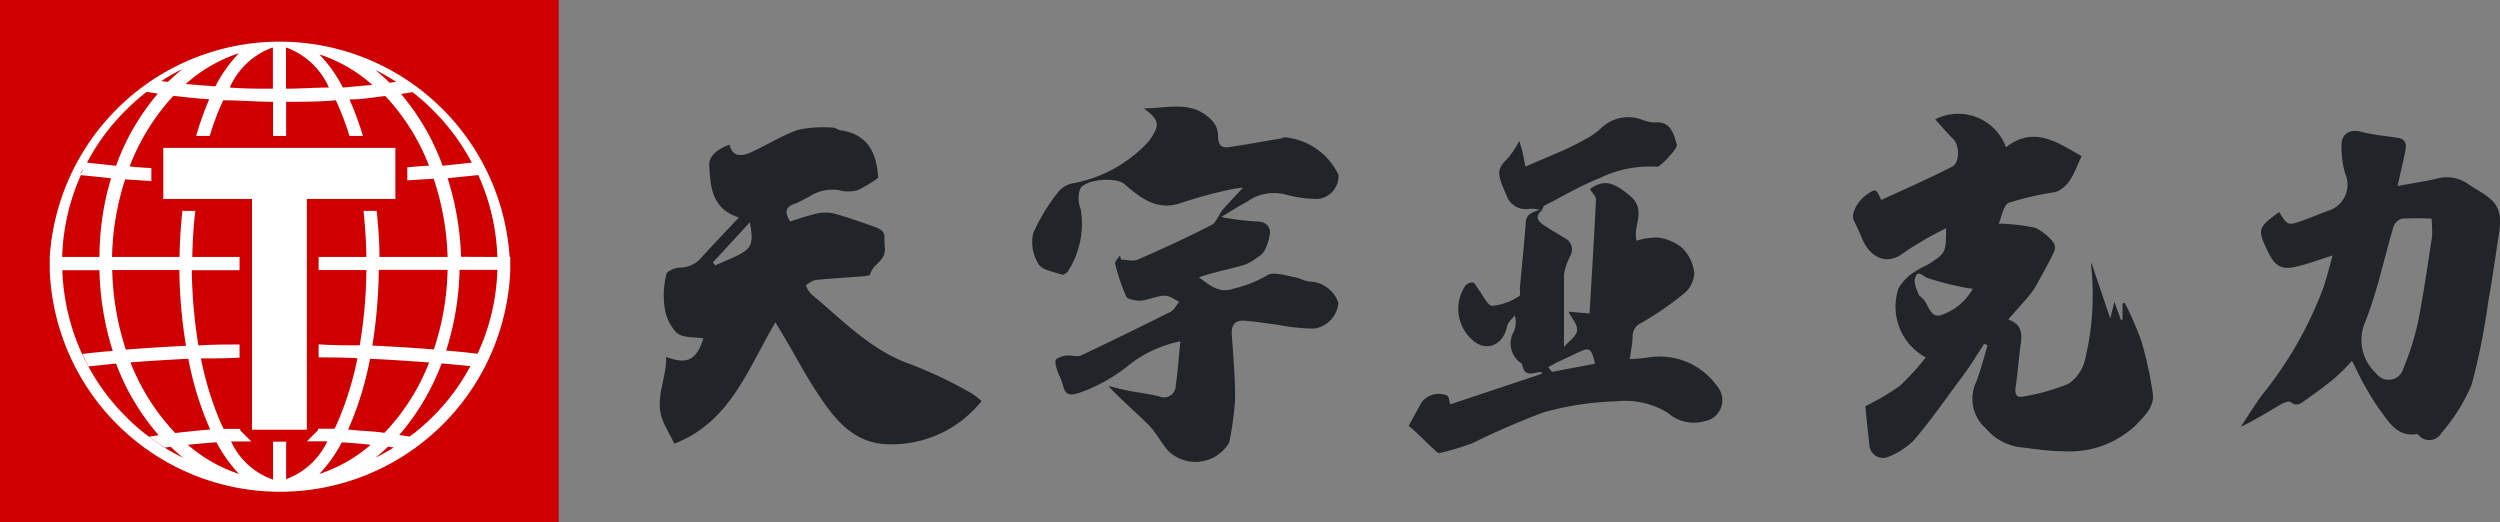
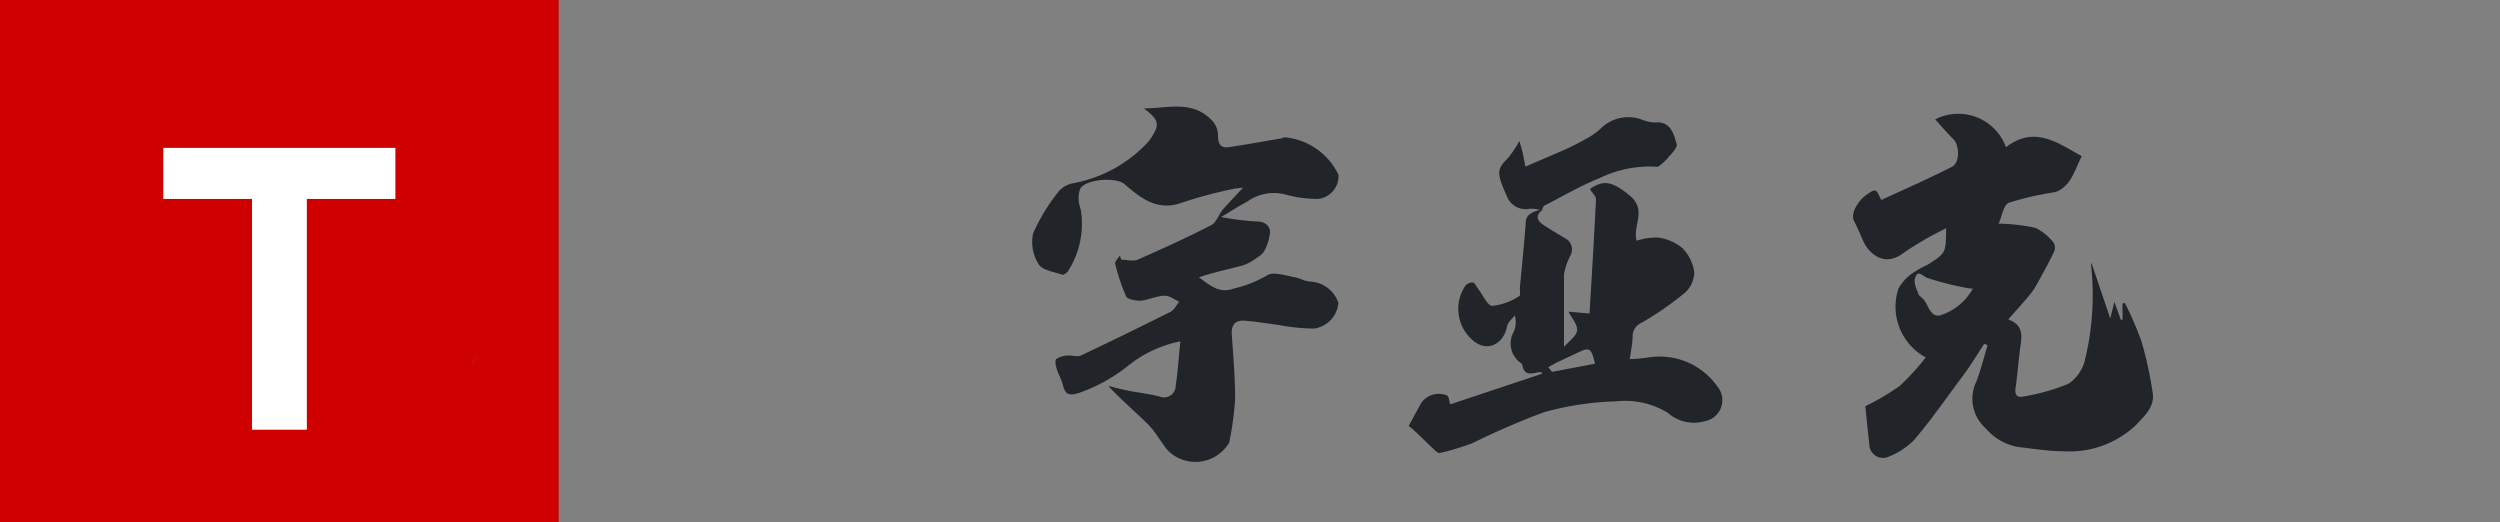
<svg xmlns="http://www.w3.org/2000/svg" id="图层_1" data-name="图层 1" viewBox="0 0 150.8 31.51">
  <rect x="0" y="0" width="150.8" height="31.51" fill="#808080" stroke="none" />
  <defs>
    <style>.cls-1{fill:#ce0000;}.cls-2{fill:#fff;}.cls-3{fill:#212529;}</style>
  </defs>
  <rect class="cls-1" width="33.7" height="31.79" />
  <path class="cls-2" d="M23.63,27.67l.25-.17-.25.17h0" />
  <path class="cls-2" d="M24.58,27h0l-.09.08.1-.08" />
  <path class="cls-2" d="M28.4,22.09c.13-.24.26-.5.37-.75h0a7.45,7.45,0,0,1-.37.75h0" />
-   <path class="cls-2" d="M30.74,15.5A13.9,13.9,0,0,0,3,15.5H3v.4H3v.39H3a13.9,13.9,0,0,0,27.78,0h0V15.5Zm-1.93-5c0-.1-.1-.2-.14-.3,0,.1.09.2.14.3m-.19-.38a2.1,2.1,0,0,0-.15-.3,2.1,2.1,0,0,1,.15.3M24.67,5.4l0,0,0,0m-.28-.2-.08-.06.08.06m.47.34a13.17,13.17,0,0,1,1.26,1.11,13,13,0,0,1,2.34,3.16L26.7,10a14.19,14.19,0,0,0-2.51-4.33l.67-.11M24.15,5,24,5l.12.08m-.22-.14-.4.05c-.28-.27-.57-.53-.86-.77a11.33,11.33,0,0,1,1.26.72m-1.42.18-1.8.16a8.27,8.27,0,0,0-1.42-2,9,9,0,0,1,3.22,1.86M17.25,2.86a4.49,4.49,0,0,1,2.59,2.42c-.84,0-1.71.07-2.59.07Zm-.79,0V5.35c-.88,0-1.75,0-2.6-.07a4.47,4.47,0,0,1,2.6-2.42m-2.05.35a8.55,8.55,0,0,0-1.42,2L11.2,5.07a9,9,0,0,1,3.21-1.86M11,4.17c-.3.24-.59.5-.87.77l-.4-.05A10.62,10.62,0,0,1,11,4.17M9.67,5,9.56,5,9.67,5m-.28.19-.08.06.08-.06m-.33.24h0M7.59,6.65A12.05,12.05,0,0,1,8.85,5.54l.67.11A14,14,0,0,0,7,10L5.25,9.81A12.76,12.76,0,0,1,7.59,6.65m0,14.44a16.53,16.53,0,0,1-.82-4.8h4.05a29.78,29.78,0,0,0,.4,4.57c-1.23.06-2.45.13-3.63.23m3.77.55a19.54,19.54,0,0,0,1.32,4.27c-.73.06-1.43.13-2.11.21a13.1,13.1,0,0,1-2.7-4.26c1.14-.09,2.31-.16,3.49-.22M5.23,9.84l-.15.3.15-.3M5,10.22c0,.1-.1.2-.14.3,0-.1.09-.2.14-.3m-.16.34,1.86.19A16.63,16.63,0,0,0,6,15.5H3.75a13,13,0,0,1,1.13-4.94M9.92,27c-.09-.05-.17-.12-.25-.17l-.59-.41L9,26.35H9a11.29,11.29,0,0,1-1.39-1.2,12.92,12.92,0,0,1-2.28-3.05h0c-.14-.24-.26-.5-.38-.75h0a13.17,13.17,0,0,1-1.19-5.05H6a17.42,17.42,0,0,0,.8,4.87q-.93.07-1.83.18c.12.25.24.51.37.75L7,21.93a14.07,14.07,0,0,0,2.57,4.32L9,26.34l.1.08.59.41.26.17.35-.05a9.58,9.58,0,0,0,.76.67A12.07,12.07,0,0,1,9.93,27h0m1.4-.17c.56-.06,1.14-.11,1.73-.15a8.5,8.5,0,0,0,1.36,1.91,9,9,0,0,1-3.09-1.76m5.93,2.1V26.64h-.79v2.29a4.34,4.34,0,0,1-2.53-2.3l1.22,0-.67-.67v-.09c-.32,0-.65,0-1,0-.07-.15-.15-.31-.22-.47a19.3,19.3,0,0,1-1.15-3.78c.77,0,1.55,0,2.33-.05v-.79c-.83,0-1.66,0-2.48.06a29.83,29.83,0,0,1-.4-4.54h2.88V15.5H11.6a27.82,27.82,0,0,1,.18-2.78H11c-.09.9-.16,1.82-.17,2.78H6.76a16,16,0,0,1,.79-4.68l1.58.1v-.79c-.43,0-.88-.05-1.31-.09a13.18,13.18,0,0,1,2.64-4.26c.69.08,1.41.16,2.16.21a19,19,0,0,0-.79,2.21h.82a17.06,17.06,0,0,1,.65-1.79c.06-.13.11-.25.17-.36,1,0,2,.09,3,.09V8.2h.79V6.14c1,0,2,0,3-.09.05.11.11.23.16.36a17.06,17.06,0,0,1,.66,1.79h.81A17.28,17.28,0,0,0,21.08,6c.75,0,1.47-.13,2.16-.21A13,13,0,0,1,25.88,10c-.43,0-.87.06-1.31.09v.79l1.59-.1A16.38,16.38,0,0,1,27,15.5H22.89c0-1-.08-1.88-.17-2.78h-.79c.09.9.16,1.83.17,2.78H19.22v.79H22.1a28.61,28.61,0,0,1-.4,4.54c-.81,0-1.65,0-2.48-.06v.79c.78,0,1.57,0,2.34.05a19.3,19.3,0,0,1-1.16,3.78c-.07.16-.14.32-.22.47-.31,0-.64,0-1,0v.09l-.66.67,1.22,0a4.4,4.4,0,0,1-2.53,2.3m5.25-8.07a31.13,31.13,0,0,0,.39-4.57H27a16.2,16.2,0,0,1-.83,4.8c-1.18-.1-2.39-.17-3.62-.23m3.34,1a12.93,12.93,0,0,1-2.7,4.26C22.47,26,21.76,26,21,25.91a19.54,19.54,0,0,0,1.32-4.27c1.19.06,2.35.13,3.49.22m-6.55,6.73a8.5,8.5,0,0,0,1.36-1.91q.9.06,1.74.15a9.07,9.07,0,0,1-3.1,1.76m9.48-7.25c-.11.25-.24.51-.37.75h0a12.61,12.61,0,0,1-2.27,3.05,12.17,12.17,0,0,1-1.4,1.2h0l-.1.07-.6.41c-.08.05-.16.12-.25.17h0a11.91,11.91,0,0,1-1.1.62c.26-.21.51-.43.76-.67l.34.05.26-.17.6-.41.09-.08-.62-.09a14.25,14.25,0,0,0,2.56-4.32l1.73.16a7.45,7.45,0,0,0,.37-.75q-.9-.11-1.83-.18a17.07,17.07,0,0,0,.81-4.87H30a12.81,12.81,0,0,1-1.19,5.05h0m-1-5.84A17.36,17.36,0,0,0,27,10.75l1.85-.19A13,13,0,0,1,30,15.5Z" />
  <polygon class="cls-2" points="23.85 8.92 9.85 8.92 9.85 12 15.2 12 15.2 25.92 18.51 25.92 18.51 12 23.85 12 23.85 8.92" />
  <path class="cls-3" d="M117.39,13.77a19.83,19.83,0,0,0-2.56,1.48c-1.13.88-2.11.11-2.5-.84-.16-.38-.33-.75-.51-1.12s.18-1.12.78-1.55.57-.29.88.32c1.42-.65,2.85-1.28,4.26-2,.48-.23.47-1.28.09-1.66s-.72-.78-1.1-1.2A3.06,3.06,0,0,1,121,8.88c1.71-1.32,3.1-.28,4.57.54-.39.77-.57,1.54-1.25,2a1.19,1.19,0,0,1-.36.17,18.53,18.53,0,0,0-2.79.64c-.32.13-.42.84-.61,1.26a11.43,11.43,0,0,1,2.21.25,3.12,3.12,0,0,1,1.12.92.62.62,0,0,1,0,.55c-.31.64-.65,1.26-1,1.89a4,4,0,0,1-.46.69c-.39.47-.81.93-1.29,1.48.8.29.85.83.75,1.49-.13.87-.18,1.75-.31,2.63-.06.41.08.61.46.53a12.56,12.56,0,0,0,2.73-.77,2.41,2.41,0,0,0,1-1.46,16.55,16.55,0,0,0,.38-5.53,1.44,1.44,0,0,1,0-.32l1.14,3.37.25-1,.39,1.08h.1v-1l.15,0a20.39,20.39,0,0,1,1,2.32,23.16,23.16,0,0,1,.67,3.08c.14.87-.53,1.42-1,1.94a5.82,5.82,0,0,1-4.37,1.59c-.9,0-1.79-.15-2.69-.25a3.29,3.29,0,0,1-2-1.12,2.39,2.39,0,0,1-.57-2.85c.27-.71.45-1.45.67-2.17l-.2-.1c-.41.63-.8,1.28-1.25,1.89-1,1.33-1.92,2.68-3,3.94a4.48,4.48,0,0,1-1.55,1,.82.82,0,0,1-1.13-.75c-.1-.83-.18-1.66-.24-2.31a14.69,14.69,0,0,0,2.07-1.22,14.39,14.39,0,0,0,1.57-1.72,3.48,3.48,0,0,1-1.64-4.17,2.84,2.84,0,0,1,.87-.93,6.51,6.51,0,0,1,.9-.5C117.38,15.26,117.38,15.26,117.39,13.77ZM119,17.41a2.51,2.51,0,0,1-.42-.05,18.23,18.23,0,0,1-2.34-.6c-.26-.11-.52-.45-.68-.1s0,.68.14,1c0,.17.26.29.37.45.28.4.42,1.07,1,.9A3.42,3.42,0,0,0,119,17.41Z" />
-   <path class="cls-3" d="M42.43,20.41c-.56-.1-1.25,0-1.64-.36a2.75,2.75,0,0,1-.71-1.59,5,5,0,0,1,.11-1.89c0-.21.52-.42.82-.43a1.68,1.68,0,0,0,1.26-.56c.72-.8,1.47-1.58,2.3-2.46-1.66-.53-1.72-1.88-1.79-3.19,0-.52.47-.93,1.22-1.2.22.8.79.69,1.34.44.94-.43,1.83-1,2.8-1.34a7.43,7.43,0,0,1,2.12-.13c.15,0,.29.14.45.16,1.59.23,2.18,1.31,2.26,2.87a7.57,7.57,0,0,1-1.23.74,2.1,2.1,0,0,1-1.14,0,2.53,2.53,0,0,0-1.8.4c-.29.13-.56.32-.86.42-.57.19-.62.51-.28,1.07.47-.15,1-.33,1.45-.44a2.51,2.51,0,0,1,1.12-.06c.84.22,1.66.52,2.49.81s.57.54.65,1.22c.1.89-.73,1-.88,1.66,0,.09-.4.11-.62.13-.9.07-1.8.12-2.7.21a1.72,1.72,0,0,0-.56.33,2,2,0,0,0,.31.51C50.84,19.32,52.56,21.17,55,22a26.63,26.63,0,0,1,3.58,1.71,4.77,4.77,0,0,1,.63.48,6.92,6.92,0,0,1-5.34,2.61c-2,.07-3.16-1.08-4.16-2.49S48,21.47,47.15,20.07c-.11-.19-.23-.38-.38-.62-1.65,2.77-2.7,6-6.09,7.31-.25-.5-.52-.94-.71-1.42-.51-1.3.26-2.52.21-3.81C41.45,22,42,21.74,42.43,20.41Zm2.8-7L43,15.83l.14.18,1.22-.54C45.34,15,45.48,14.75,45.23,13.41Z" />
  <path class="cls-3" d="M69,6.54c1.41,0,2.92-.53,4.11.73a1.3,1.3,0,0,1,.36.88c0,.58.17.8.69.72,1-.15,2-.33,3-.5.12,0,.22-.07.33-.09a4,4,0,0,1,3.25,2.27A1.39,1.39,0,0,1,79.51,12a7.48,7.48,0,0,1-2.06-.29,2.77,2.77,0,0,0-2.23.46c-.52.27-1,.59-1.56.92a15.85,15.85,0,0,0,2.14.27c.51,0,.8.26.81.65a3,3,0,0,1-.36,1.15,1.29,1.29,0,0,1-.44.39A2.83,2.83,0,0,1,75,16c-.88.24-1.79.42-2.68.73.65.47,1.24,1,2.09.68a7.2,7.2,0,0,0,2-.79c.37-.26,1.11,0,1.68.1.31.05.6.24.9.26a1.91,1.91,0,0,1,1.74,1.28,1.7,1.7,0,0,1-1.48,1.56,12,12,0,0,1-2.14-.22c-.71-.09-1.42-.22-2.13-.26-.49,0-.71.29-.68.81.09,1.32.21,2.65.2,4a20,20,0,0,1-.35,2.53.37.37,0,0,1-.07.12,2.36,2.36,0,0,1-3.63.38c-.42-.5-.73-1.11-1.18-1.56-.78-.78-1.63-1.49-2.42-2.34.45.11.89.23,1.33.31s1.17.18,1.74.32a.71.71,0,0,0,1-.66c.13-.85.18-1.72.28-2.66A7.29,7.29,0,0,0,68,22.1a10,10,0,0,1-2.91,1.6c-.63.2-.85.1-1-.56-.09-.31-.26-.58-.35-.89s-.11-.54,0-.61a1.38,1.38,0,0,1,.73-.2c.24,0,.54.1.74,0,1.81-.86,3.62-1.74,5.41-2.64.21-.11.34-.4.51-.6-.29-.13-.59-.37-.87-.36-.49,0-1,.26-1.46.3-.29,0-.77-.07-.87-.26a11.57,11.57,0,0,1-.67-2c0-.12.19-.31.29-.47l.08.25c.33,0,.69.12,1,0,1.5-.66,3-1.34,4.45-2.09.3-.15.43-.64.68-.93s.74-.8,1.22-1.32a6.44,6.44,0,0,0-.85.13,26.64,26.64,0,0,0-2.82.77c-1.48.55-2.49-.26-3.49-1.12-.51-.44-2.42-.3-2.68.33a1.84,1.84,0,0,0,.05,1.2,5.3,5.3,0,0,1-.78,3.75c-.09.09-.26.22-.34.19-.5-.18-1.19-.26-1.42-.63a2.48,2.48,0,0,1-.33-1.87,11.52,11.52,0,0,1,1.57-2.56,1.57,1.57,0,0,1,.85-.46,8.16,8.16,0,0,0,4.58-2.56C70,7.51,69.94,7.25,69,6.54Z" />
-   <path class="cls-3" d="M140.7,15.41c-.8.25-1.45.5-2.12.66-.94.24-1.35,0-1.78-.89-.65-1.35-.62-1.45.68-2.39.51.83.52.84,1.53.47.45-.16.89-.35,1.34-.52a1.65,1.65,0,0,0,1.11-2.27,5.8,5.8,0,0,1-.22-1.7c0-.75.53-1,1.24-.81s1.49.24,2.22.37c.48.09.45.47.38.82-.13.65-.29,1.3-.46,2.07.87-.16,1.6-.27,2.32-.43a2.22,2.22,0,0,1,1.89.28c.45.31.95.56,1.37.91.77.64.63,1.52.5,2.38-.2,1.28-.38,2.57-.61,3.84a39.89,39.89,0,0,1-1,5,10.74,10.74,0,0,1-1.82,2.91.84.84,0,0,1-1.36.16s-.08-.09-.11-.09c-1.25.22-1.76-.83-2.34-1.58A17.86,17.86,0,0,1,142,22l-.13-.23a12.06,12.06,0,0,1-1,1c-.57.48-1.18.93-1.8,1.36-.25.18-.52.44-.9.12-.1-.08-.43.05-.62.16-.77.45-1.52.92-2.39,1.34.43-.65.83-1.31,1.29-1.93a23.14,23.14,0,0,0,3.7-6.48C140.35,16.74,140.51,16.11,140.7,15.41Zm6-2.22a17.78,17.78,0,0,0-1.81,0,.77.77,0,0,0-.51.47c-.59,2-1,4-1.75,5.86a2.72,2.72,0,0,0,.7,3,.92.92,0,0,0,1.64-.29,16.94,16.94,0,0,0,.88-2.78c.34-1.71.58-3.44.85-5.16A8.36,8.36,0,0,0,146.67,13.19Z" />
  <path class="cls-3" d="M93,12.69c-.46.39-.2.68.15.91s.85.53,1.29.79a.75.75,0,0,1,.3,1,3.87,3.87,0,0,0-.4,1.17c0,1.41,0,2.82,0,4.37.3-.35.75-.65.79-1s-.33-.75-.52-1.13l1.27.11c.14-2.34.28-4.61.39-6.89,0-.19-.24-.4-.37-.61.82-.59,1.38-.47,2.42.4s.15,1.8.4,2.71a3.76,3.76,0,0,1,1.3-.19,2.89,2.89,0,0,1,1.48.65,2.56,2.56,0,0,1,.7,1.48,1.7,1.7,0,0,1-.58,1.21A18.94,18.94,0,0,1,99,19.48a.87.87,0,0,0-.52.78c0,.44-.1.87-.17,1.4a10.28,10.28,0,0,0,1.14-.1,4.25,4.25,0,0,1,4.14,1.75,1.29,1.29,0,0,1-.77,2.1,2.38,2.38,0,0,1-2.22-.51,4.92,4.92,0,0,0-3.12-.69,17.83,17.83,0,0,0-4.36.66,46.48,46.48,0,0,0-4.3,1.86,14.79,14.79,0,0,1-2,.6c-.1,0-.26-.16-.37-.27-.52-.47-1-1-1.48-1.37l.76-1.39a1.29,1.29,0,0,1,1.56-.44c.11.07.12.31.19.53L93,22.55l0-.09a1.06,1.06,0,0,0-.25,0c-.41.09-.79.19-.92-.41,0-.14-.23-.22-.32-.35a1.42,1.42,0,0,1-.21-1.67,1.43,1.43,0,0,0,.07-1c-.16.21-.42.41-.46.65-.23,1.13-1.25,1.59-2.09.83a2.49,2.49,0,0,1-.44-3.26.56.56,0,0,1,.44-.21c.14,0,.24.26.36.41.28.36.55,1,.84,1a3.67,3.67,0,0,0,1.62-.59c.11-.05,0-.47.06-.71.11-1.23.24-2.45.33-3.68,0-.64.55-.7,1-.86Zm3.21,9.25c-.24-1-.33-1-1.08-.65L94,21.82c-.21.1-.41.22-.61.33l.23.28Z" />
  <path class="cls-3" d="M93,12.69a2.25,2.25,0,0,0-.71-.1,1.22,1.22,0,0,1-1.41-.79c-.63-1.41-.59-1.59.11-2.3a6.34,6.34,0,0,0,.66-1c.08.3.15.51.2.73s.09.44.16.82l2.33-1c.45-.21.91-.43,1.34-.68a4.06,4.06,0,0,0,.92-.66,2.36,2.36,0,0,1,2.45-.49,2.49,2.49,0,0,0,.73.17c1-.11,1.17.67,1.36,1.31.06.22-.36.61-.59.89a3.64,3.64,0,0,1-.54.47,6.94,6.94,0,0,0-3.53.69c-1.14.45-2.2,1.08-3.29,1.64-.09,0-.13.2-.19.3Z" />
</svg>